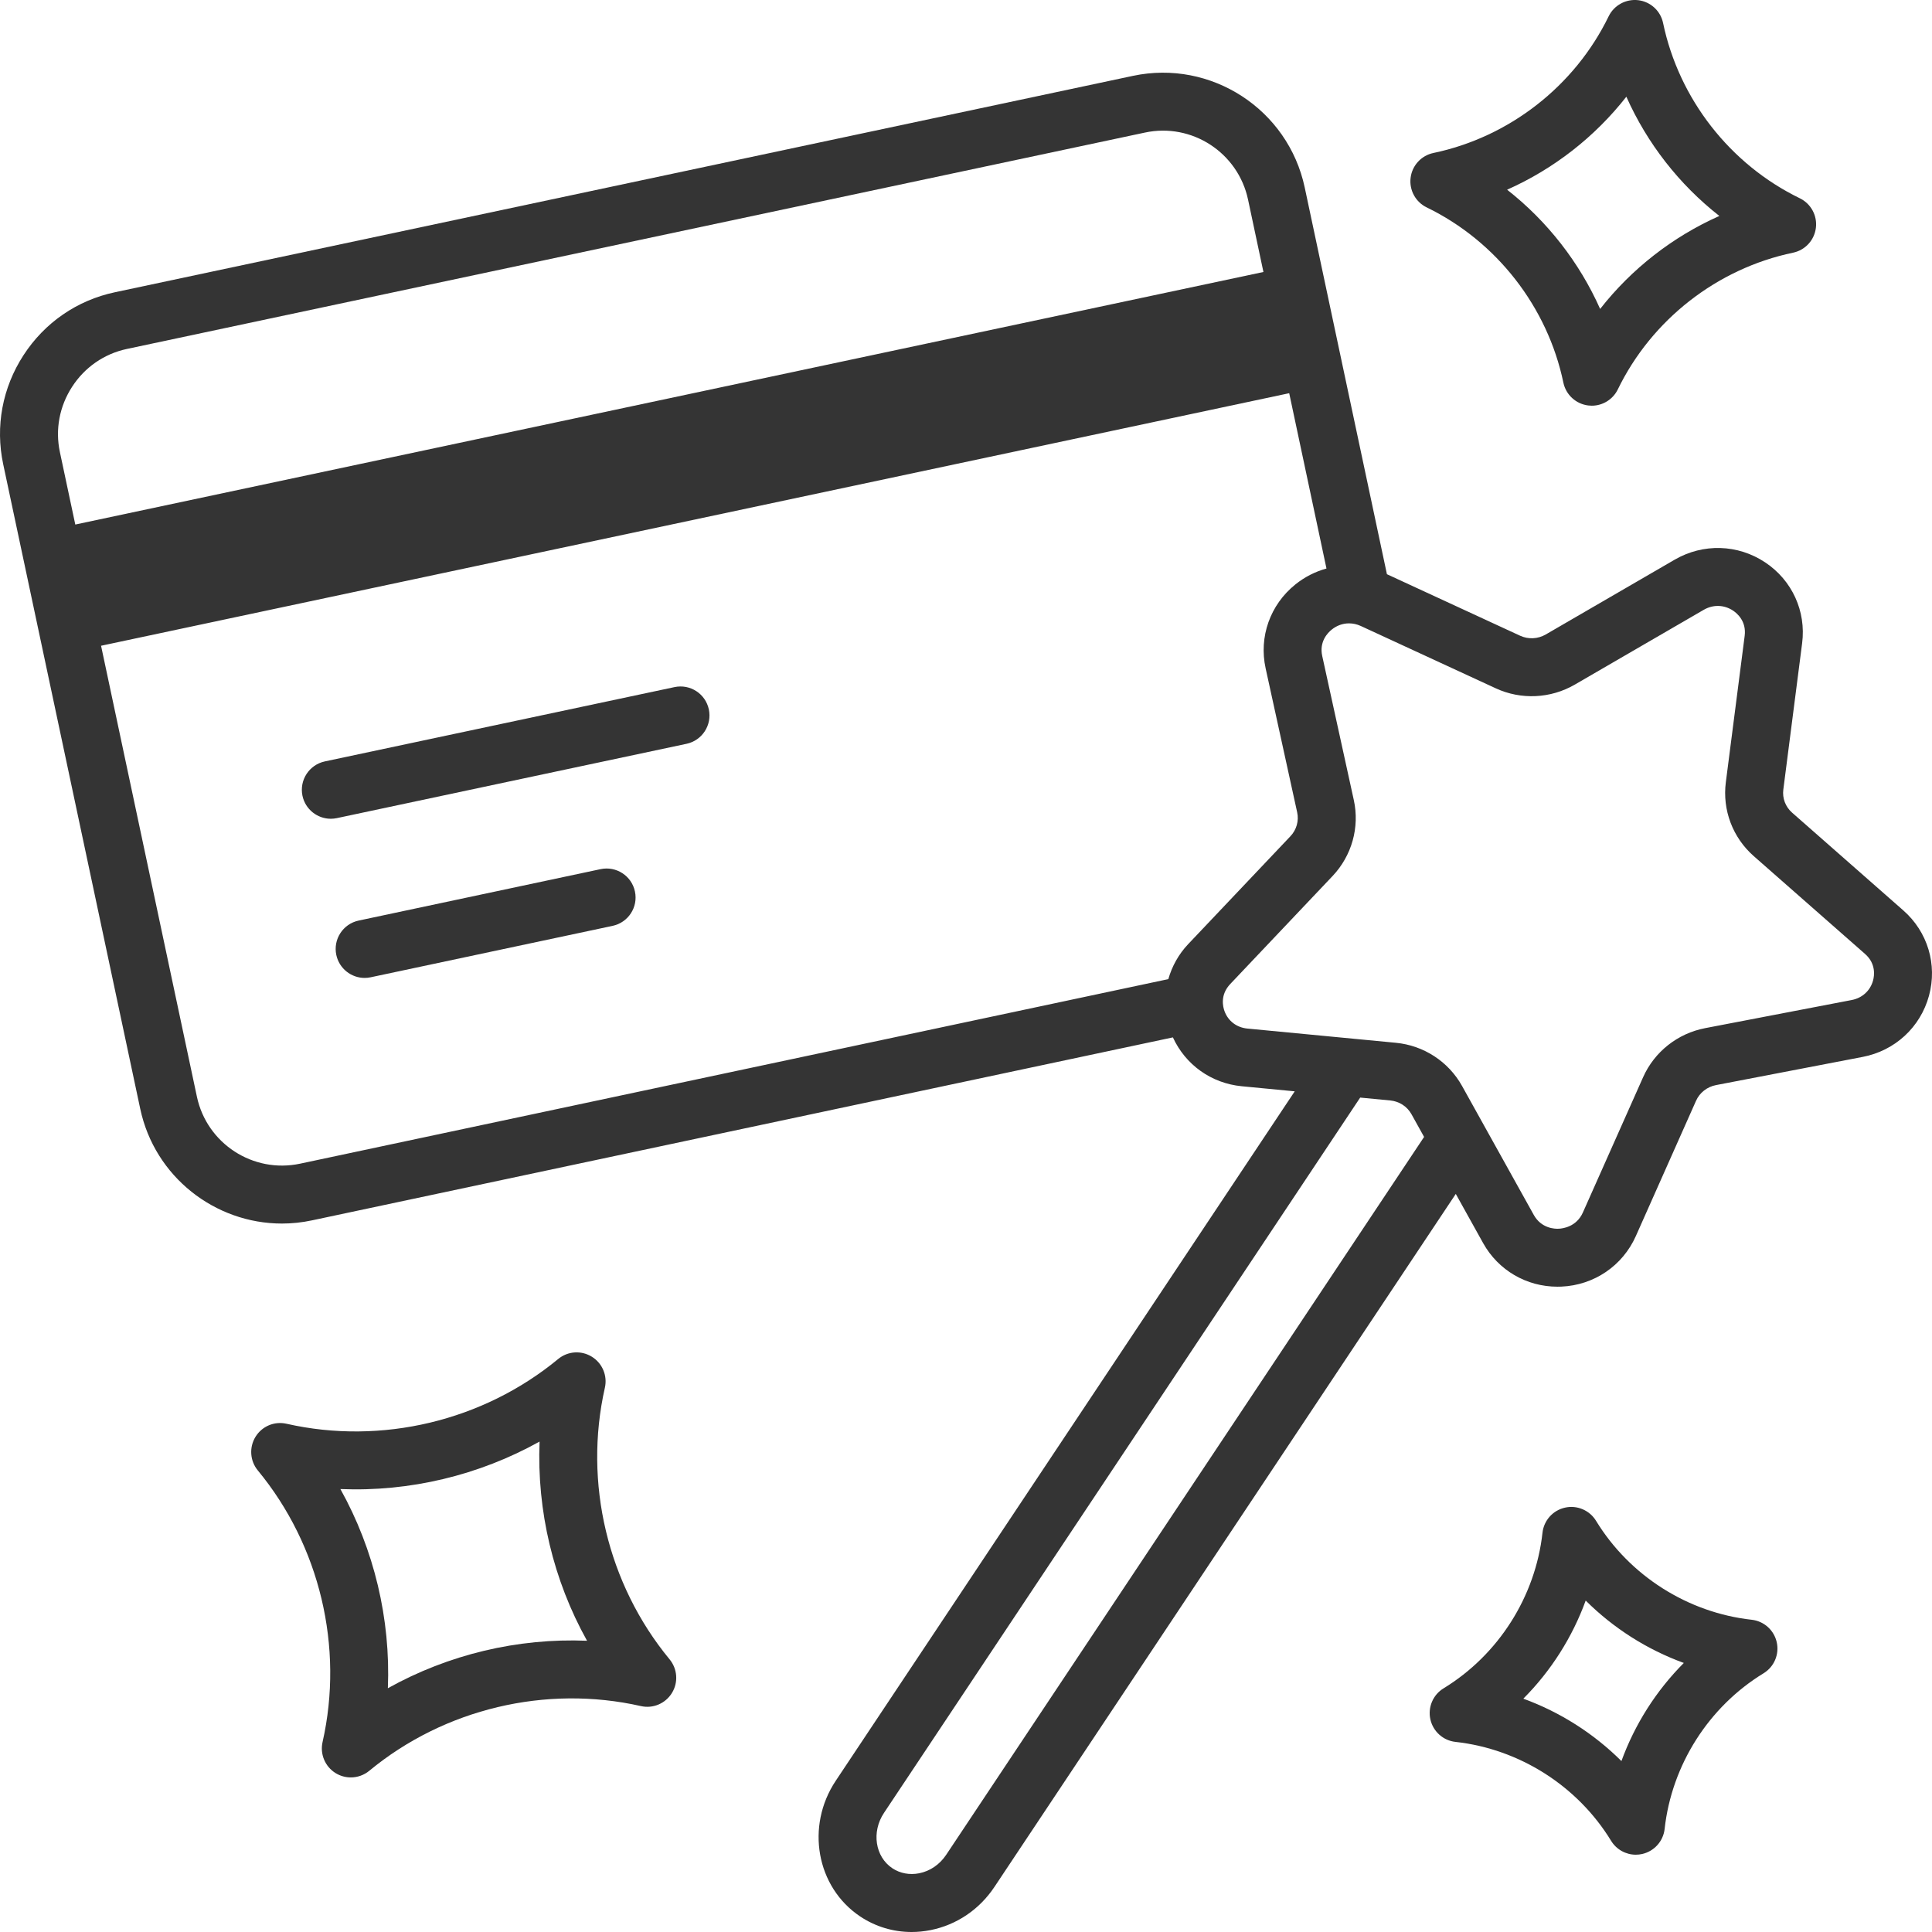
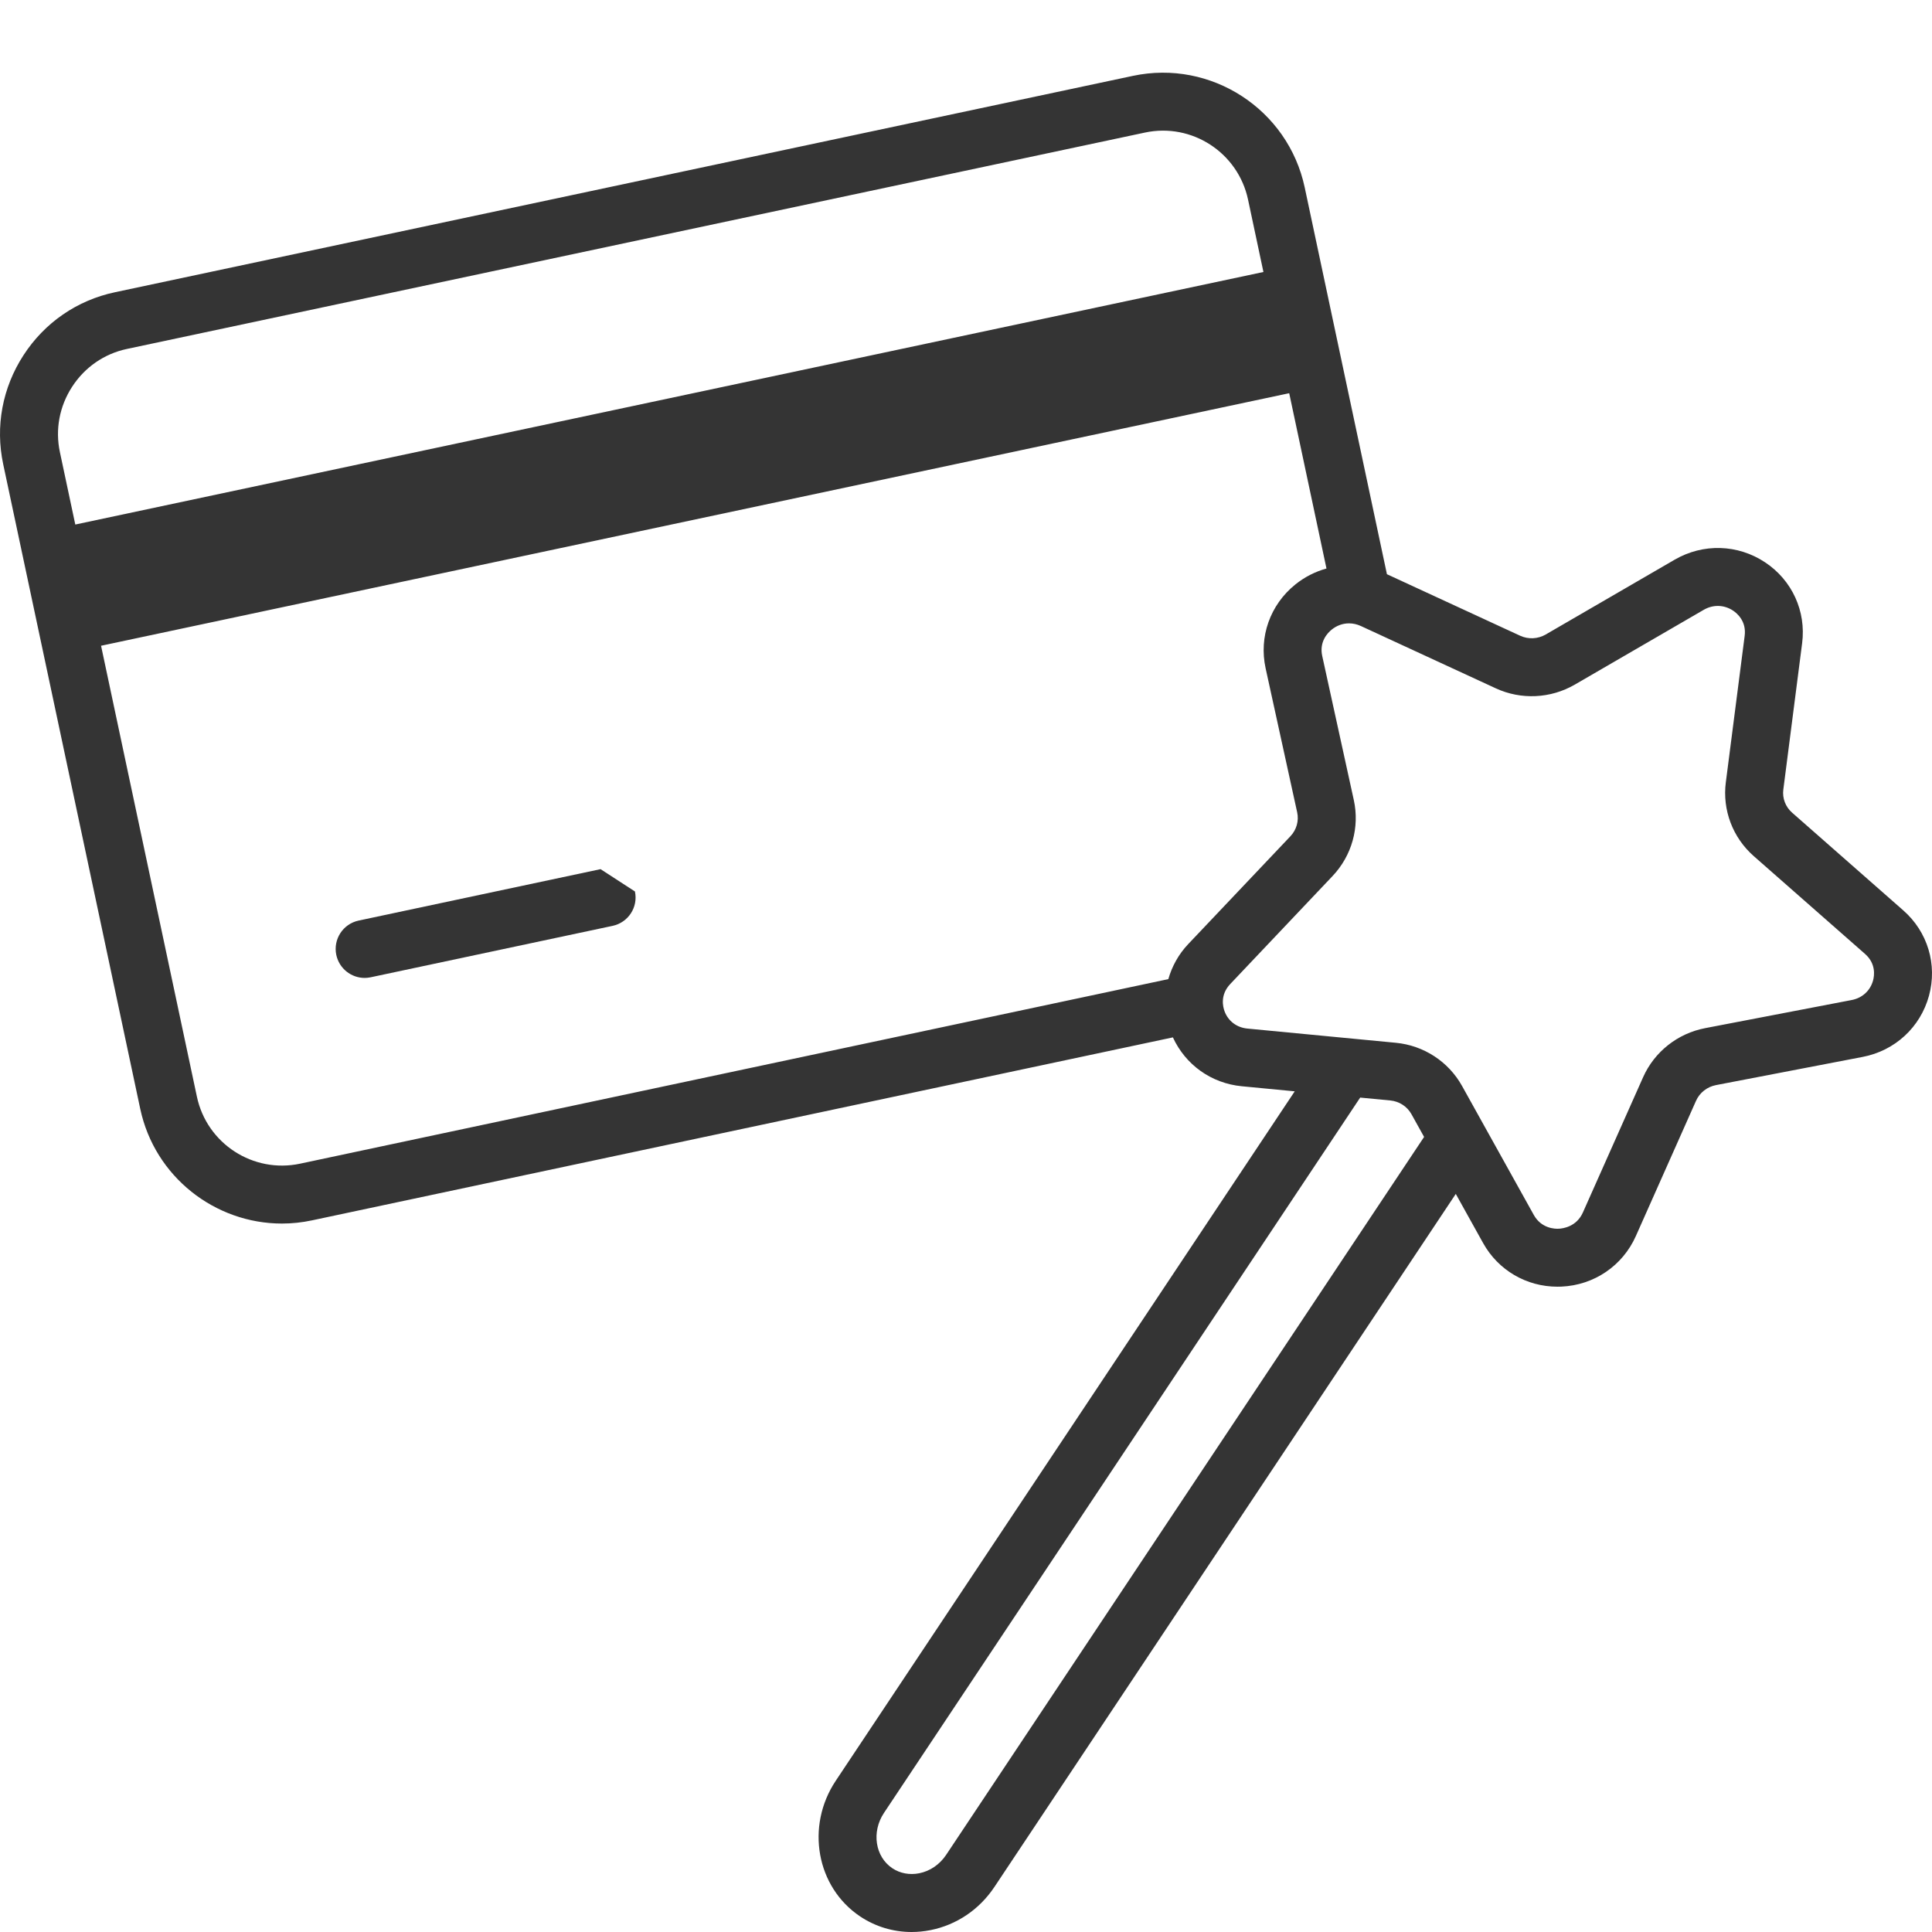
<svg xmlns="http://www.w3.org/2000/svg" height="50" width="50" version="1.1">
  <g fill="none" fill-rule="evenodd" transform="translate(0, 0) scale(0.5)">
-     <path d="M20.076,87.382 C20.221,83.797 19.366,80.208 17.619,77.073 C21.207,77.222 24.793,76.362 27.928,74.616 C27.783,78.202 28.638,81.79 30.385,84.925 C26.793,84.778 23.21,85.636 20.076,87.382 M31.308,71.83 C31.45,71.204 31.178,70.558 30.631,70.222 C30.084,69.885 29.385,69.933 28.89,70.343 C25.004,73.551 19.748,74.806 14.833,73.694 C14.203,73.549 13.56,73.823 13.224,74.37 C12.889,74.917 12.937,75.616 13.346,76.111 C16.555,79.998 17.807,85.253 16.696,90.168 C16.554,90.794 16.826,91.441 17.373,91.777 C17.615,91.926 17.887,91.999 18.159,91.999 C18.499,91.999 18.838,91.883 19.114,91.655 C23,88.446 28.256,87.195 33.171,88.306 C33.798,88.45 34.443,88.175 34.779,87.628 C35.116,87.082 35.066,86.382 34.658,85.887 C31.449,82 30.197,76.745 31.308,71.83" fill="rgba(52, 52, 52, 1)" />
-     <path d="M36.69,36.72 C36.517,35.91 35.727,35.392 34.91,35.565 L16.812,39.411 C16.003,39.584 15.485,40.38 15.656,41.191 C15.806,41.896 16.43,42.379 17.122,42.379 C17.226,42.379 17.331,42.368 17.436,42.346 L35.535,38.499 C36.344,38.327 36.861,37.531 36.69,36.72" fill="rgba(52, 52, 52, 1)" />
-     <path d="M31.085,44.987 L18.562,47.649 C17.753,47.821 17.235,48.618 17.407,49.428 C17.558,50.133 18.18,50.617 18.873,50.617 C18.977,50.617 19.081,50.606 19.186,50.584 L31.709,47.922 C32.52,47.749 33.038,46.953 32.864,46.142 C32.693,45.332 31.895,44.815 31.085,44.987" fill="rgba(52, 52, 52, 1)" />
+     <path d="M31.085,44.987 L18.562,47.649 C17.753,47.821 17.235,48.618 17.407,49.428 C17.558,50.133 18.18,50.617 18.873,50.617 C18.977,50.617 19.081,50.606 19.186,50.584 L31.709,47.922 C32.52,47.749 33.038,46.953 32.864,46.142 " fill="rgba(52, 52, 52, 1)" />
    <path d="M96.95,50.748 C96.806,51.277 96.392,51.656 95.844,51.761 L88.257,53.217 C86.832,53.491 85.632,54.441 85.046,55.758 L81.93,62.758 C81.599,63.5 80.893,63.588 80.685,63.598 C80.479,63.612 79.778,63.584 79.389,62.886 L75.675,56.208 C74.972,54.947 73.691,54.112 72.247,53.974 L64.562,53.238 C64.013,53.185 63.573,52.852 63.384,52.348 C63.295,52.11 63.144,51.495 63.679,50.931 L68.971,45.346 C69.971,44.291 70.383,42.819 70.072,41.407 L68.438,33.952 C68.275,33.207 68.727,32.75 68.929,32.588 C69.194,32.374 69.508,32.265 69.826,32.265 C70.03,32.265 70.237,32.31 70.435,32.401 L77.42,35.627 C78.729,36.233 80.26,36.161 81.512,35.435 L88.185,31.564 C88.672,31.282 89.239,31.298 89.704,31.606 C89.916,31.748 90.4,32.157 90.304,32.909 L89.329,40.488 C89.143,41.924 89.684,43.354 90.775,44.313 L96.535,49.376 C97.109,49.881 97.016,50.504 96.95,50.748 Z M48.976,96.002 C48.64,96.507 48.142,96.848 47.575,96.961 C47.08,97.058 46.587,96.966 46.186,96.699 C45.295,96.102 45.101,94.818 45.754,93.836 L70.403,56.811 L71.961,56.96 C72.424,57.004 72.833,57.269 73.055,57.667 L73.711,58.847 L48.976,96.002 Z M15.53,60.232 C13.101,60.748 10.708,59.193 10.192,56.766 L5.231,33.424 L66.729,20.352 L68.658,29.426 C68.084,29.585 67.535,29.859 67.05,30.249 C65.742,31.3 65.151,32.964 65.509,34.594 L67.142,42.049 C67.238,42.489 67.108,42.95 66.793,43.283 L61.501,48.867 C61.002,49.394 60.662,50.017 60.472,50.679 L15.53,60.232 Z M3.734,20.017 C4.391,19.005 5.397,18.311 6.566,18.062 L59.261,6.862 C61.69,6.342 64.081,7.901 64.598,10.328 L65.395,14.078 L3.897,27.15 L3.1,23.4 C2.851,22.231 3.077,21.029 3.734,20.017 Z M98.515,47.123 L92.756,42.06 C92.416,41.761 92.247,41.316 92.304,40.871 L93.278,33.292 C93.491,31.637 92.758,30.034 91.364,29.108 C89.949,28.167 88.155,28.115 86.681,28.969 C86.68,28.969 86.68,28.969 86.68,28.969 L80.007,32.841 C79.601,33.076 79.105,33.101 78.679,32.904 L71.787,29.721 L67.532,9.704 C66.672,5.659 62.685,3.067 58.638,3.927 L5.942,15.128 C3.989,15.543 2.311,16.699 1.218,18.383 C0.124,20.067 -0.25,22.071 0.165,24.024 L7.258,57.389 C8.006,60.911 11.128,63.331 14.593,63.331 C15.107,63.331 15.63,63.277 16.153,63.165 L60.709,53.695 C61.36,55.111 62.694,56.073 64.275,56.224 L67.015,56.487 L43.257,92.174 C41.69,94.529 42.255,97.676 44.517,99.192 C45.313,99.724 46.235,100 47.184,100 C47.508,100 47.835,99.968 48.161,99.903 C49.515,99.633 50.692,98.838 51.473,97.665 L75.351,61.797 L76.768,64.345 C77.55,65.749 79.011,66.6 80.616,66.599 C80.683,66.599 80.751,66.598 80.819,66.595 C82.51,66.52 83.986,65.517 84.671,63.979 L87.786,56.978 C87.973,56.557 88.361,56.252 88.822,56.164 L96.41,54.706 C98.084,54.385 99.4,53.17 99.845,51.536 C100.284,49.921 99.775,48.23 98.515,47.123 Z" fill="rgba(52, 52, 52, 1)" />
-     <path d="M83.925,91.152 C82.489,89.723 80.75,88.617 78.847,87.923 C80.277,86.488 81.382,84.749 82.075,82.845 C83.511,84.275 85.25,85.381 87.154,86.074 C85.724,87.509 84.618,89.249 83.925,91.152 M90.665,83.838 C87.357,83.472 84.345,81.558 82.611,78.717 C82.276,78.17 81.626,77.893 81.004,78.035 C80.378,78.174 79.909,78.696 79.839,79.334 C79.474,82.642 77.56,85.654 74.719,87.388 C74.171,87.722 73.897,88.369 74.036,88.995 C74.176,89.621 74.697,90.09 75.335,90.16 C78.644,90.525 81.655,92.439 83.39,95.28 C83.666,95.733 84.155,95.999 84.67,95.999 C84.779,95.999 84.888,95.987 84.996,95.963 C85.622,95.823 86.091,95.301 86.161,94.664 C86.527,91.354 88.441,88.343 91.281,86.609 C91.829,86.275 92.104,85.63 91.964,85.003 C91.825,84.377 91.303,83.908 90.665,83.838" fill="rgba(52, 52, 52, 1)" />
-     <path d="M84.18,5.006 C85.254,7.42 86.914,9.549 88.994,11.178 C86.58,12.252 84.451,13.912 82.823,15.991 C81.748,13.578 80.088,11.449 78.008,9.819 C80.422,8.746 82.551,7.085 84.18,5.006 M73.846,10.735 C77.455,12.488 80.1,15.879 80.92,19.806 C81.052,20.434 81.569,20.908 82.205,20.987 C82.267,20.995 82.328,20.999 82.389,20.999 C82.958,20.999 83.486,20.674 83.739,20.153 C85.491,16.545 88.881,13.901 92.808,13.079 C93.437,12.948 93.911,12.432 93.99,11.795 C94.069,11.158 93.734,10.542 93.157,10.262 C89.547,8.509 86.903,5.119 86.081,1.192 C85.951,0.564 85.434,0.089 84.797,0.01 C84.166,-0.066 83.544,0.267 83.264,0.844 C81.512,4.452 78.121,7.097 74.195,7.918 C73.566,8.049 73.091,8.566 73.013,9.202 C72.934,9.839 73.269,10.456 73.846,10.735" fill="rgba(52, 52, 52, 1)" />
  </g>
</svg>